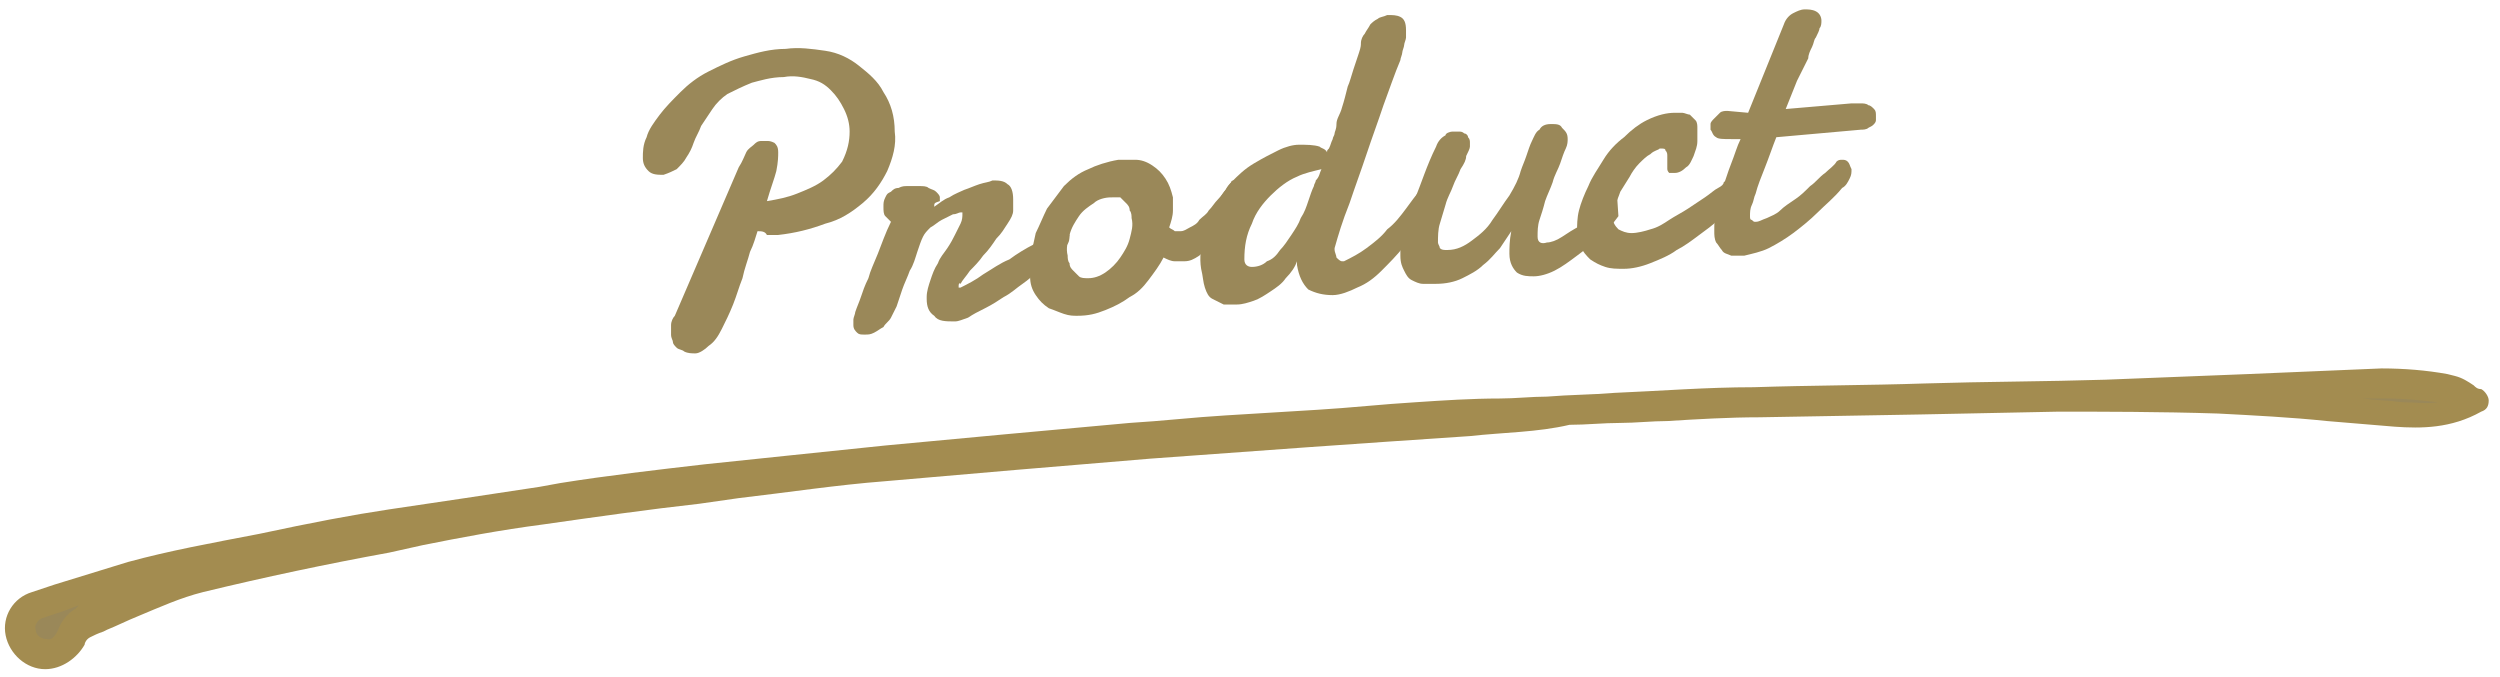
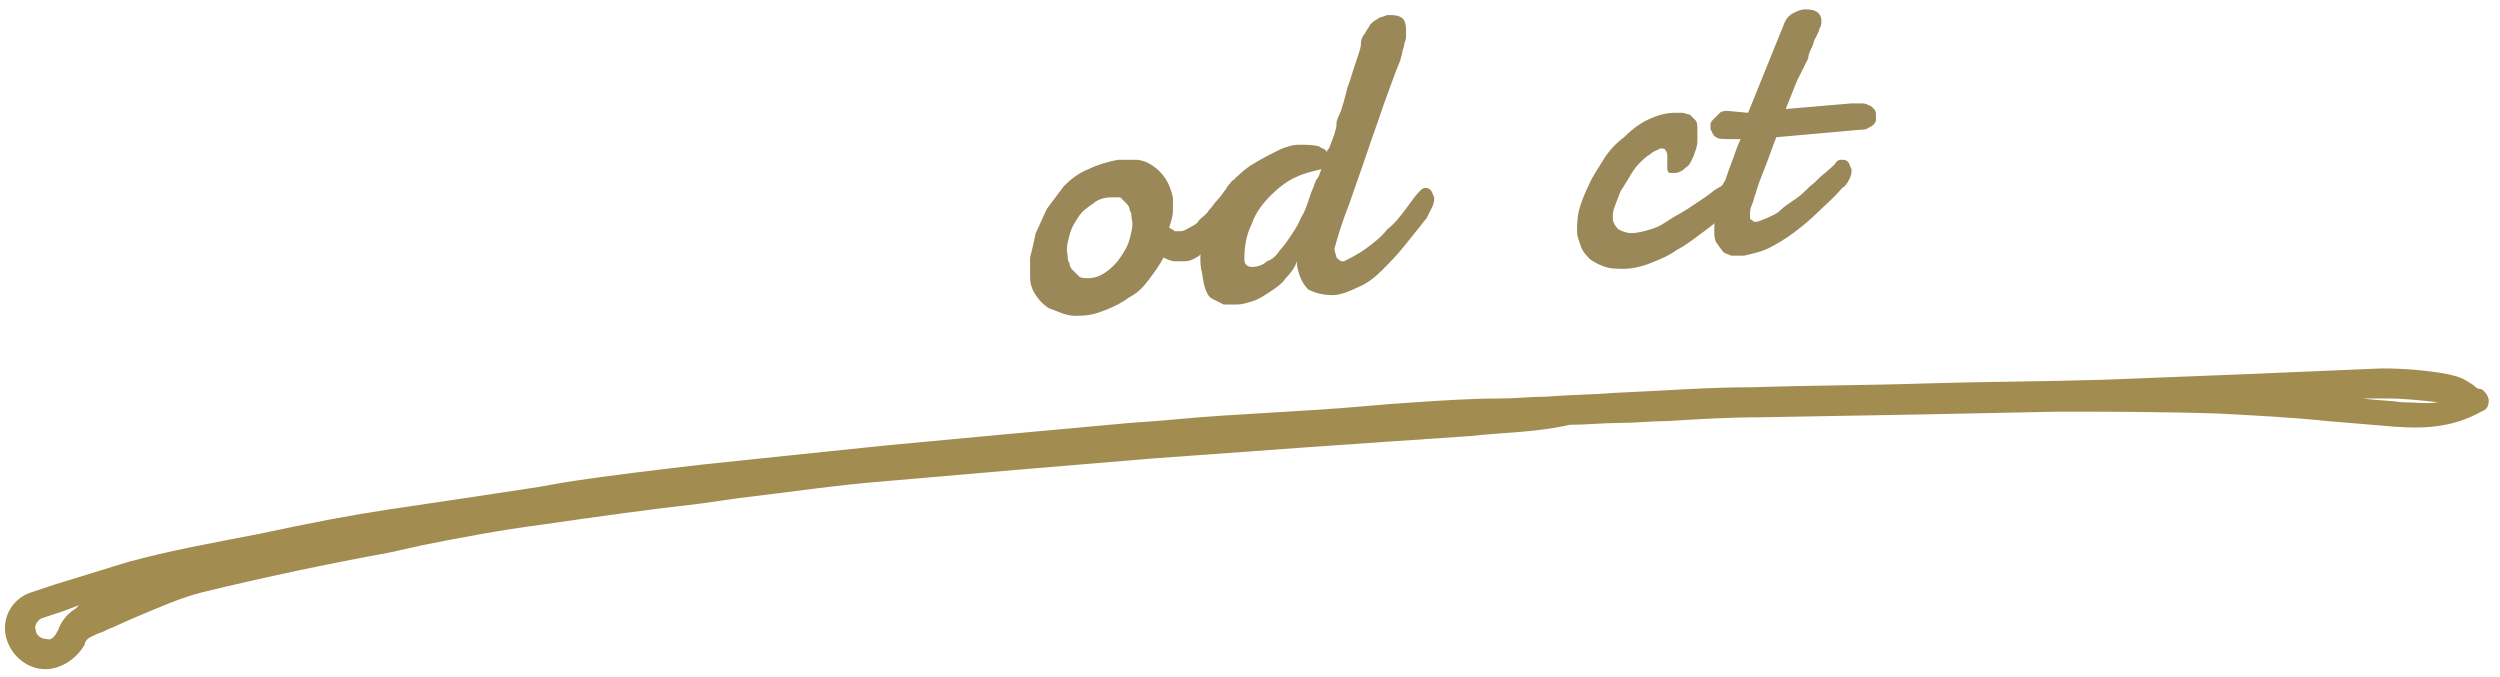
<svg xmlns="http://www.w3.org/2000/svg" version="1.1" id="レイヤー_1" x="0px" y="0px" viewBox="0 0 133 36" style="enable-background:new 0 0 133 36;" xml:space="preserve">
  <style type="text/css">
	.st0{fill:#9A8859;}
	.st1{fill:#A38C50;}
</style>
  <g>
    <g>
-       <path class="st0" d="M40.3,12.3c-0.1,0.3-0.2,0.7-0.4,1.1c-0.1,0.4-0.3,0.9-0.4,1.4c-0.2,0.5-0.3,0.9-0.5,1.4    c-0.2,0.5-0.4,0.9-0.6,1.3c-0.2,0.4-0.4,0.7-0.7,0.9c-0.2,0.2-0.5,0.4-0.7,0.4c-0.2,0-0.4,0-0.6-0.1c-0.1-0.1-0.3-0.1-0.4-0.2    c-0.1-0.1-0.2-0.2-0.2-0.3c0-0.1-0.1-0.2-0.1-0.4c0-0.2,0-0.3,0-0.5c0-0.2,0.1-0.4,0.2-0.5l3.4-7.9c0.2-0.3,0.3-0.6,0.4-0.8    c0.1-0.2,0.3-0.3,0.4-0.4c0.1-0.1,0.2-0.2,0.4-0.2c0.1,0,0.2,0,0.3,0c0.1,0,0.2,0,0.4,0.1c0.1,0.1,0.2,0.2,0.2,0.5    c0,0.2,0,0.5-0.1,1c-0.1,0.4-0.3,0.9-0.5,1.6c0.6-0.1,1.1-0.2,1.6-0.4c0.5-0.2,1-0.4,1.4-0.7c0.4-0.3,0.7-0.6,1-1    C45.1,8,45.2,7.5,45.2,7c0-0.4-0.1-0.8-0.3-1.2c-0.2-0.4-0.4-0.7-0.7-1c-0.3-0.3-0.6-0.5-1.1-0.6c-0.4-0.1-0.9-0.2-1.4-0.1    C41,4.1,40.4,4.3,40,4.4c-0.5,0.2-0.9,0.4-1.3,0.6c-0.3,0.2-0.6,0.5-0.8,0.8s-0.4,0.6-0.6,0.9c-0.1,0.3-0.3,0.6-0.4,0.9    c-0.1,0.3-0.2,0.5-0.4,0.8c-0.1,0.2-0.3,0.4-0.5,0.6c-0.2,0.1-0.4,0.2-0.7,0.3c-0.3,0-0.6,0-0.8-0.2c-0.2-0.2-0.3-0.4-0.3-0.7    s0-0.7,0.2-1.1c0.1-0.4,0.4-0.8,0.7-1.2c0.3-0.4,0.7-0.8,1.1-1.2c0.4-0.4,0.9-0.8,1.5-1.1c0.6-0.3,1.2-0.6,1.9-0.8    c0.7-0.2,1.4-0.4,2.2-0.4c0.7-0.1,1.4,0,2.1,0.1c0.7,0.1,1.3,0.4,1.8,0.8c0.5,0.4,1,0.8,1.3,1.4c0.4,0.6,0.6,1.3,0.6,2.1    c0.1,0.7-0.1,1.4-0.4,2.1c-0.3,0.6-0.7,1.2-1.3,1.7c-0.6,0.5-1.2,0.9-2,1.1c-0.8,0.3-1.6,0.5-2.5,0.6c-0.2,0-0.4,0-0.6,0    C40.7,12.3,40.5,12.3,40.3,12.3z" />
-       <path class="st0" d="M49.7,11c0.3-0.2,0.5-0.4,0.8-0.5c0.3-0.2,0.6-0.3,0.8-0.4c0.3-0.1,0.5-0.2,0.8-0.3s0.5-0.1,0.7-0.2    c0.3,0,0.6,0,0.8,0.2c0.2,0.1,0.3,0.4,0.3,0.8c0,0.1,0,0.2,0,0.3c0,0.1,0,0.2,0,0.3c0,0.2-0.1,0.4-0.3,0.7    c-0.2,0.3-0.3,0.5-0.6,0.8c-0.2,0.3-0.4,0.6-0.7,0.9c-0.2,0.3-0.5,0.6-0.7,0.8c-0.2,0.3-0.4,0.5-0.5,0.7C51,15,51,15.2,51,15.2    c0,0.1,0,0.1,0,0.1c0,0,0,0,0.1,0c0.4-0.2,0.8-0.4,1.2-0.7c0.5-0.3,0.9-0.6,1.4-0.8c0.4-0.3,0.9-0.6,1.3-0.8s0.7-0.5,1-0.7    c0.1,0,0.1-0.1,0.2-0.1c0.1,0,0.1,0,0.2-0.1c0.1,0,0.2,0,0.3,0.1c0.1,0.1,0.1,0.2,0.2,0.3c0,0.2,0,0.4-0.2,0.6    c-0.1,0.2-0.3,0.5-0.6,0.7c-0.2,0.2-0.5,0.4-0.8,0.6c-0.3,0.2-0.6,0.5-0.9,0.7c-0.3,0.2-0.6,0.5-1,0.7c-0.3,0.2-0.6,0.4-1,0.6    s-0.6,0.3-0.9,0.5c-0.3,0.1-0.5,0.2-0.7,0.2c-0.5,0-0.9,0-1.1-0.3c-0.3-0.2-0.4-0.5-0.4-0.9c0-0.1,0-0.1,0-0.1    c0-0.3,0.1-0.6,0.2-0.9s0.2-0.6,0.4-0.9c0.1-0.3,0.3-0.5,0.5-0.8c0.2-0.3,0.3-0.5,0.4-0.7c0.1-0.2,0.2-0.4,0.3-0.6    c0.1-0.2,0.1-0.4,0.1-0.5c0,0,0-0.1,0-0.1c0,0-0.1,0-0.1,0c-0.1,0-0.2,0.1-0.4,0.1c-0.2,0.1-0.4,0.2-0.6,0.3    c-0.2,0.1-0.4,0.3-0.6,0.4c-0.2,0.2-0.3,0.3-0.4,0.5c-0.1,0.2-0.2,0.5-0.3,0.8c-0.1,0.3-0.2,0.7-0.4,1c-0.1,0.3-0.3,0.7-0.4,1    c-0.1,0.3-0.2,0.6-0.3,0.9c-0.1,0.2-0.2,0.4-0.3,0.6c-0.1,0.2-0.3,0.3-0.4,0.5c-0.2,0.1-0.3,0.2-0.5,0.3c-0.2,0.1-0.3,0.1-0.5,0.1    c-0.2,0-0.3,0-0.4-0.1c-0.1-0.1-0.2-0.2-0.2-0.4c0-0.1,0-0.2,0-0.3c0-0.1,0.1-0.3,0.1-0.4c0.1-0.3,0.2-0.5,0.3-0.8    c0.1-0.3,0.2-0.6,0.4-1c0.1-0.4,0.3-0.8,0.5-1.3c0.2-0.5,0.4-1.1,0.7-1.7c-0.1-0.1-0.2-0.2-0.3-0.3c-0.1-0.1-0.1-0.3-0.1-0.5    c0-0.2,0-0.3,0.1-0.5s0.1-0.2,0.3-0.3c0.1-0.1,0.2-0.2,0.4-0.2c0.2-0.1,0.3-0.1,0.5-0.1c0.2,0,0.4,0,0.6,0c0.2,0,0.4,0,0.5,0.1    c0.2,0.1,0.3,0.1,0.4,0.2c0.1,0.1,0.2,0.2,0.2,0.3c0,0,0,0,0,0.1c0,0,0,0.1,0,0.1C49.7,10.8,49.7,10.8,49.7,11    C49.7,10.9,49.7,10.9,49.7,11C49.7,11,49.7,11,49.7,11L49.7,11L49.7,11z" />
      <path class="st0" d="M59.5,8.5c0.3,0,0.6,0,0.9,0c0.3,0,0.6,0.1,0.9,0.3C61.6,9,61.8,9.2,62,9.5c0.2,0.3,0.3,0.6,0.4,1    c0,0.2,0,0.5,0,0.7c0,0.3-0.1,0.6-0.2,0.9c0.1,0.1,0.2,0.1,0.3,0.2c0.1,0,0.2,0,0.3,0c0.2,0,0.3-0.1,0.5-0.2    c0.2-0.1,0.4-0.2,0.5-0.4c0.2-0.2,0.4-0.3,0.5-0.5c0.2-0.2,0.3-0.4,0.5-0.6c0.2-0.2,0.3-0.4,0.4-0.5c0.1-0.2,0.2-0.3,0.3-0.4    c0-0.1,0.1-0.1,0.2-0.1c0.1,0,0.2,0,0.3,0.1c0.1,0.1,0.1,0.2,0.2,0.4c0,0.2,0,0.4-0.1,0.7c-0.1,0.3-0.3,0.5-0.5,0.8    c-0.2,0.2-0.3,0.4-0.5,0.7c-0.2,0.3-0.4,0.5-0.6,0.7c-0.2,0.2-0.5,0.4-0.7,0.6c-0.3,0.2-0.5,0.3-0.8,0.3c-0.2,0-0.4,0-0.5,0    c-0.2,0-0.4-0.1-0.6-0.2c-0.2,0.4-0.5,0.8-0.8,1.2c-0.3,0.4-0.6,0.7-1,0.9c-0.4,0.3-0.8,0.5-1.3,0.7c-0.5,0.2-0.9,0.3-1.5,0.3    c-0.2,0-0.4,0-0.7-0.1c-0.3-0.1-0.5-0.2-0.8-0.3c-0.3-0.2-0.5-0.4-0.7-0.7c-0.2-0.3-0.3-0.6-0.3-1c0-0.3,0-0.6,0-1    c0.1-0.4,0.2-0.8,0.3-1.3c0.2-0.4,0.4-0.9,0.6-1.3c0.3-0.4,0.6-0.8,0.9-1.2c0.4-0.4,0.8-0.7,1.3-0.9C58.3,8.8,58.9,8.6,59.5,8.5z     M59.1,10.5c-0.3,0-0.7,0.1-0.9,0.3c-0.3,0.2-0.6,0.4-0.8,0.7c-0.2,0.3-0.4,0.6-0.5,1c-0.1,0.4-0.2,0.7-0.1,1.1    c0,0.1,0,0.3,0.1,0.4c0,0.2,0.1,0.3,0.2,0.4c0.1,0.1,0.2,0.2,0.3,0.3c0.1,0.1,0.3,0.1,0.5,0.1c0.3,0,0.6-0.1,0.9-0.3    c0.3-0.2,0.6-0.5,0.8-0.8c0.2-0.3,0.4-0.6,0.5-1c0.1-0.4,0.2-0.7,0.1-1.1c0-0.1,0-0.3-0.1-0.4c0-0.2-0.1-0.3-0.2-0.4    c-0.1-0.1-0.2-0.2-0.3-0.3C59.5,10.5,59.4,10.5,59.1,10.5z" />
      <path class="st0" d="M71,13.2C71,13.2,70.9,13.2,71,13.2c0,0.1,0,0.1,0,0.1c0,0.1,0.1,0.3,0.1,0.4c0.1,0.1,0.2,0.2,0.3,0.2    c0.1,0,0.1,0,0.1,0c0.4-0.2,0.8-0.4,1.2-0.7c0.4-0.3,0.8-0.6,1.1-1c0.4-0.3,0.7-0.7,1-1.1c0.3-0.4,0.5-0.7,0.7-0.9    c0.1-0.1,0.2-0.2,0.3-0.2c0.1,0,0.2,0,0.3,0.1c0.1,0.1,0.1,0.2,0.2,0.4c0,0.1,0,0.3-0.1,0.5c-0.1,0.2-0.2,0.4-0.3,0.6    c-0.4,0.5-0.8,1-1.2,1.5c-0.4,0.5-0.8,0.9-1.2,1.3c-0.4,0.4-0.8,0.7-1.3,0.9c-0.4,0.2-0.9,0.4-1.3,0.4c-0.5,0-0.9-0.1-1.3-0.3    c-0.3-0.3-0.5-0.7-0.6-1.3c0,0,0-0.1,0-0.1c0,0,0-0.1,0-0.1c-0.1,0.3-0.3,0.6-0.6,0.9c-0.2,0.3-0.5,0.5-0.8,0.7    c-0.3,0.2-0.6,0.4-0.9,0.5c-0.3,0.1-0.6,0.2-0.9,0.2c-0.3,0-0.5,0-0.7,0c-0.2-0.1-0.4-0.2-0.6-0.3c-0.2-0.1-0.3-0.3-0.4-0.6    C64,15,64,14.7,63.9,14.3c-0.1-0.6,0-1.2,0.1-1.7c0.1-0.6,0.3-1.1,0.6-1.6c0.3-0.5,0.6-0.9,0.9-1.3c0.4-0.4,0.7-0.7,1.2-1    C67.2,8.4,67.6,8.2,68,8c0.4-0.2,0.8-0.3,1.1-0.3c0.4,0,0.8,0,1.1,0.1c0.1,0.1,0.3,0.1,0.4,0.3c0-0.1,0-0.1,0.1-0.2    c0.1-0.2,0.1-0.3,0.2-0.5c0-0.1,0.1-0.2,0.1-0.3c0-0.1,0.1-0.2,0.1-0.5s0.2-0.5,0.3-0.9c0.1-0.3,0.2-0.7,0.3-1.1    C71.8,4.4,71.9,4,72,3.7c0.1-0.3,0.2-0.6,0.3-0.9s0.1-0.4,0.1-0.5c0-0.2,0.1-0.4,0.2-0.5c0.1-0.2,0.2-0.3,0.3-0.5    c0.1-0.1,0.2-0.2,0.4-0.3c0.1-0.1,0.3-0.1,0.5-0.2c0.3,0,0.5,0,0.7,0.1c0.2,0.1,0.3,0.3,0.3,0.7c0,0.1,0,0.3,0,0.4    c0,0.1-0.1,0.3-0.1,0.4c0,0.1-0.1,0.3-0.1,0.4c0,0.1-0.1,0.3-0.1,0.4c-0.3,0.7-0.6,1.6-0.9,2.4c-0.3,0.9-0.6,1.7-0.9,2.6    c-0.3,0.9-0.6,1.7-0.9,2.6C71.4,11.8,71.2,12.5,71,13.2z M70.3,9c-0.4,0.1-0.9,0.2-1.3,0.4c-0.5,0.2-1,0.6-1.4,1    c-0.4,0.4-0.8,0.9-1,1.5c-0.3,0.6-0.4,1.2-0.4,1.9c0,0.3,0.2,0.4,0.4,0.4c0.3,0,0.6-0.1,0.8-0.3c0.3-0.1,0.5-0.3,0.7-0.6    c0.2-0.2,0.4-0.5,0.6-0.8c0.2-0.3,0.4-0.6,0.5-0.9c0.2-0.3,0.3-0.6,0.4-0.9c0.1-0.3,0.2-0.6,0.3-0.8c0-0.1,0.1-0.2,0.1-0.3    C70.2,9.4,70.2,9.2,70.3,9z" />
-       <path class="st0" d="M86.1,11.5c-0.3,0.4-0.6,0.8-1,1.1c-0.4,0.4-0.8,0.7-1.2,1c-0.4,0.3-0.8,0.6-1.2,0.8s-0.8,0.3-1.1,0.3    c-0.3,0-0.6,0-0.9-0.2c-0.2-0.2-0.4-0.5-0.4-1c0-0.3,0-0.7,0.1-1.2c-0.2,0.3-0.4,0.6-0.6,0.9c-0.3,0.3-0.5,0.6-0.9,0.9    c-0.3,0.3-0.7,0.5-1.1,0.7s-0.9,0.3-1.4,0.3c-0.2,0-0.5,0-0.7,0c-0.2,0-0.4-0.1-0.6-0.2c-0.2-0.1-0.3-0.3-0.4-0.5    c-0.1-0.2-0.2-0.4-0.2-0.8c0,0,0-0.1,0-0.3c0-0.2,0.1-0.6,0.2-1c0.1-0.5,0.3-1.1,0.6-1.8c0.3-0.7,0.6-1.7,1.1-2.7    c0.1-0.3,0.3-0.5,0.5-0.6C76.9,7.1,77.1,7,77.3,7c0.1,0,0.2,0,0.3,0c0.1,0,0.2,0,0.3,0.1c0.1,0,0.2,0.1,0.2,0.2    c0.1,0.1,0.1,0.2,0.1,0.3c0,0.1,0,0.1,0,0.2c0,0.1-0.1,0.3-0.2,0.5C78,8.5,77.9,8.7,77.7,9c-0.1,0.3-0.3,0.6-0.4,0.9    c-0.1,0.3-0.3,0.6-0.4,1c-0.1,0.3-0.2,0.7-0.3,1c-0.1,0.3-0.1,0.7-0.1,1c0,0.1,0.1,0.2,0.1,0.3c0.1,0.1,0.2,0.1,0.4,0.1    c0.5,0,0.9-0.2,1.3-0.5s0.8-0.6,1.1-1.1c0.3-0.4,0.6-0.9,0.9-1.3c0.3-0.5,0.5-0.9,0.6-1.3c0.1-0.3,0.2-0.5,0.3-0.8    s0.2-0.6,0.3-0.8c0.1-0.2,0.2-0.5,0.4-0.6c0.1-0.2,0.3-0.3,0.6-0.3c0.3,0,0.5,0,0.6,0.2c0.2,0.2,0.3,0.3,0.3,0.6    c0,0.1,0,0.3-0.1,0.5c-0.1,0.2-0.2,0.5-0.3,0.8c-0.1,0.3-0.3,0.6-0.4,1c-0.1,0.3-0.3,0.7-0.4,1c-0.1,0.4-0.2,0.7-0.3,1    c-0.1,0.3-0.1,0.6-0.1,0.9c0,0.3,0.2,0.4,0.5,0.3c0.2,0,0.5-0.1,0.8-0.3s0.6-0.4,1-0.6c0.3-0.3,0.7-0.6,1-0.9    c0.3-0.3,0.6-0.7,0.9-1.1L86.1,11.5z" />
      <path class="st0" d="M90.3,6.8c0,0.2,0,0.5,0,0.7c0,0.3-0.1,0.5-0.2,0.8c-0.1,0.2-0.2,0.5-0.4,0.6c-0.2,0.2-0.4,0.3-0.6,0.3    c-0.1,0-0.2,0-0.3,0c0,0-0.1-0.1-0.1-0.2c0-0.1,0-0.2,0-0.3c0-0.1,0-0.2,0-0.4c0-0.1,0-0.2-0.1-0.3c0-0.1-0.1-0.1-0.3-0.1    C88.2,8,88,8,87.8,8.2c-0.2,0.1-0.4,0.3-0.6,0.5c-0.2,0.2-0.4,0.5-0.5,0.7c-0.2,0.3-0.3,0.5-0.5,0.8c-0.1,0.3-0.2,0.5-0.3,0.8    c-0.1,0.2-0.1,0.5-0.1,0.6c0,0.2,0.1,0.4,0.3,0.6c0.2,0.1,0.4,0.2,0.7,0.2c0.3,0,0.7-0.1,1-0.2c0.4-0.1,0.7-0.3,1-0.5    c0.3-0.2,0.7-0.4,1-0.6s0.6-0.4,0.9-0.6s0.5-0.4,0.7-0.5c0.2-0.1,0.3-0.2,0.3-0.3c0.1-0.1,0.2-0.1,0.3-0.1c0.1,0,0.2,0,0.2,0    c0.1,0,0.1,0.1,0.2,0.1c0,0.1,0.1,0.1,0.1,0.2c0,0.1,0,0.1,0,0.2c0,0.1,0,0.1,0,0.2c0,0.1-0.1,0.2-0.1,0.3c0,0-0.1,0.2-0.3,0.4    c-0.2,0.2-0.4,0.4-0.7,0.7c-0.3,0.3-0.6,0.5-1,0.8c-0.4,0.3-0.8,0.6-1.2,0.8c-0.4,0.3-0.9,0.5-1.4,0.7s-1,0.3-1.4,0.3    c-0.4,0-0.7,0-1-0.1c-0.3-0.1-0.5-0.2-0.8-0.4c-0.2-0.2-0.4-0.4-0.5-0.7c-0.1-0.3-0.2-0.5-0.2-0.8c0-0.3,0-0.7,0.1-1.1    c0.1-0.4,0.3-0.9,0.5-1.3c0.2-0.5,0.5-0.9,0.8-1.4s0.7-0.9,1.1-1.2c0.4-0.4,0.8-0.7,1.2-0.9C88.2,6.1,88.7,6,89.1,6    c0.2,0,0.3,0,0.4,0c0.1,0,0.3,0.1,0.4,0.1c0.1,0.1,0.2,0.2,0.3,0.3C90.3,6.5,90.3,6.7,90.3,6.8z" />
      <path class="st0" d="M94.5,7.3c-0.2,0.5-0.4,1.1-0.6,1.6c-0.2,0.5-0.4,1-0.5,1.4c-0.1,0.2-0.1,0.4-0.2,0.6    c-0.1,0.2-0.1,0.4-0.1,0.6c0,0.1,0,0.2,0.1,0.2c0.1,0.1,0.1,0.1,0.2,0.1c0.2,0,0.3-0.1,0.6-0.2c0.2-0.1,0.5-0.2,0.7-0.4    s0.5-0.4,0.8-0.6c0.3-0.2,0.5-0.4,0.8-0.7c0.3-0.2,0.5-0.5,0.8-0.7c0.2-0.2,0.5-0.4,0.6-0.6c0.1-0.1,0.2-0.1,0.3-0.1    c0.1,0,0.2,0,0.3,0.1c0.1,0.1,0.1,0.2,0.2,0.4c0,0.2,0,0.3-0.1,0.5c-0.1,0.2-0.2,0.4-0.4,0.5c-0.4,0.5-0.9,0.9-1.3,1.3    c-0.4,0.4-0.9,0.8-1.3,1.1c-0.4,0.3-0.9,0.6-1.3,0.8c-0.4,0.2-0.9,0.3-1.3,0.4c-0.3,0-0.5,0-0.7,0c-0.2-0.1-0.4-0.1-0.5-0.3    c-0.1-0.1-0.2-0.3-0.3-0.4c-0.1-0.2-0.1-0.4-0.1-0.6c0-0.4,0-0.7,0.1-1.1c0.1-0.4,0.2-0.8,0.3-1.1c0.2-0.5,0.3-0.9,0.5-1.4    c0.2-0.5,0.3-0.9,0.5-1.3l-0.5,0c-0.4,0-0.7,0-0.8-0.1c-0.2-0.1-0.2-0.3-0.3-0.4c0-0.1,0-0.2,0-0.3c0-0.1,0.1-0.2,0.2-0.3    c0.1-0.1,0.2-0.2,0.3-0.3c0.1-0.1,0.3-0.1,0.4-0.1L93,6l1.9-4.7C95,1,95.2,0.8,95.4,0.7c0.2-0.1,0.4-0.2,0.6-0.2    c0.2,0,0.4,0,0.6,0.1c0.2,0.1,0.3,0.3,0.3,0.5c0,0.1,0,0.3-0.1,0.4c0,0.1-0.1,0.3-0.2,0.5c-0.1,0.1-0.1,0.3-0.2,0.5    s-0.2,0.4-0.2,0.6c-0.1,0.2-0.2,0.4-0.3,0.6c-0.1,0.2-0.2,0.4-0.3,0.6c-0.2,0.5-0.4,1-0.6,1.5l3.5-0.3c0.2,0,0.3,0,0.5,0    c0.1,0,0.3,0,0.4,0.1c0.1,0,0.2,0.1,0.3,0.2c0.1,0.1,0.1,0.2,0.1,0.4c0,0.1,0,0.2,0,0.2c0,0.1-0.1,0.2-0.1,0.2    c-0.1,0.1-0.1,0.1-0.3,0.2c-0.1,0.1-0.3,0.1-0.4,0.1L94.5,7.3z" />
    </g>
    <g>
-       <path class="st0" d="M131.9,21.4c-1.4,0.8-2.8,0.8-4.2,0.7c-3.2-0.2-6.3-0.5-9.4-0.7c-2.8-0.1-5.7-0.1-8.5-0.1    c-5.3,0.1-10.6,0.2-15.9,0.3c-2.5,0.1-5,0.2-7.5,0.3c-2.8,0.1-5.5,0.2-8.3,0.4c-5.7,0.4-11.4,0.8-17,1.2    c-4.7,0.4-9.4,0.8-14.1,1.2c-3.2,0.3-6.4,0.7-9.6,1.1c-2.9,0.3-5.7,0.7-8.6,1.1c-2.1,0.3-4.3,0.7-6.4,1.1    c-3.9,0.8-7.9,1.5-11.8,2.4c-1.8,0.4-3.5,1.3-5.2,2c-0.4,0.1-0.7,0.3-1.1,0.5c-0.3,0.2-0.5,0.4-0.6,0.7c-0.2,0.6-0.7,1-1.3,1    c-0.6,0-1.2-0.5-1.3-1.2C1,33,1.4,32.4,2,32.2c1.7-0.5,3.3-1.1,5.1-1.5c2.3-0.6,4.6-1,7-1.5c2.3-0.5,4.6-0.9,6.9-1.3    c2.8-0.5,5.6-0.8,8.4-1.2c2.8-0.4,5.6-0.8,8.4-1.1c3.2-0.4,6.4-0.7,9.6-1c4.3-0.4,8.6-0.8,12.9-1.1c2.5-0.2,5.1-0.4,7.6-0.5    c2.6-0.2,5.1-0.4,7.7-0.5c2.4-0.1,4.7-0.2,7.1-0.3c3.7-0.2,7.3-0.4,11-0.5c6.2-0.2,12.5-0.2,18.7-0.4c4.9-0.1,9.9-0.4,14.8-0.6    c1.3,0,2.5,0.2,3.8,0.3C131.1,20.8,131.5,21.1,131.9,21.4z" />
      <path class="st1" d="M2.4,35.6C2.4,35.6,2.4,35.6,2.4,35.6c-1,0-1.9-0.8-2.1-1.8c-0.2-1,0.4-2,1.4-2.3l1.2-0.4    c1.3-0.4,2.6-0.8,3.9-1.2c2.2-0.6,4.4-1,7-1.5c2.8-0.6,4.9-1,6.9-1.3c2.7-0.4,5.4-0.8,8-1.2l1.1-0.2c2.5-0.4,5.1-0.7,7.7-1    c2.8-0.3,5.8-0.6,9.6-1c4.2-0.4,8.6-0.8,13-1.2c1.7-0.1,3.4-0.3,5.1-0.4l4.9-0.3c1.7-0.1,3.5-0.3,5.2-0.4c1.5-0.1,3-0.2,4.5-0.2    c0.8,0,1.7-0.1,2.5-0.1c1.2-0.1,2.4-0.1,3.6-0.2c2.4-0.1,4.9-0.3,7.4-0.3c3-0.1,6.1-0.1,9.1-0.2c3.2-0.1,6.4-0.1,9.6-0.2    c2.5-0.1,5.1-0.2,7.6-0.3c2.4-0.1,4.8-0.2,7.1-0.3c1.2,0,2.4,0.1,3.5,0.3l0.4,0.1c0.4,0.1,0.7,0.3,1,0.5c0.1,0.1,0.2,0.2,0.4,0.2    c0.2,0.1,0.4,0.4,0.4,0.6c0,0.3-0.1,0.5-0.4,0.6c-1.6,0.9-3.2,0.9-4.6,0.8c-1.2-0.1-2.4-0.2-3.6-0.3c-1.9-0.2-3.9-0.3-5.8-0.4    c-3.1-0.1-6.2-0.1-8.5-0.1c-4.6,0.1-9.7,0.2-15.9,0.3c-1.6,0-3.3,0.1-4.9,0.2c-0.8,0-1.7,0.1-2.5,0.1c-0.9,0-1.8,0.1-2.7,0.1    C81.8,23,80,23,78.2,23.2c-6,0.4-11.6,0.8-17,1.2c-4.8,0.4-9.6,0.8-14.1,1.2c-2.6,0.2-5.2,0.6-7.8,0.9l-2.1,0.3    c-2.7,0.3-5.5,0.7-8.3,1.1c-2.3,0.3-4.4,0.7-6.4,1.1l-1.8,0.4c-3.3,0.6-6.6,1.3-9.9,2.1c-1.2,0.3-2.3,0.8-3.5,1.3    c-0.5,0.2-1.1,0.5-1.6,0.7l-0.2,0.1c-0.3,0.1-0.5,0.2-0.7,0.3c-0.2,0.1-0.3,0.3-0.3,0.4C4.1,35,3.3,35.6,2.4,35.6z M4.2,32.2    c-0.3,0.1-0.5,0.2-0.8,0.3l-1.2,0.4C2,33,1.8,33.3,1.9,33.5c0,0.3,0.3,0.5,0.6,0.5c0.3,0.1,0.5-0.3,0.6-0.5c0.2-0.6,0.7-1,0.9-1.1    C4,32.4,4.1,32.3,4.2,32.2z M125.7,21.2c0.7,0.1,1.4,0.1,2.1,0.2c0.7,0,1.3,0.1,1.9,0c-0.9-0.1-1.8-0.2-2.7-0.2    C126.6,21.2,126.2,21.2,125.7,21.2z" />
    </g>
  </g>
</svg>